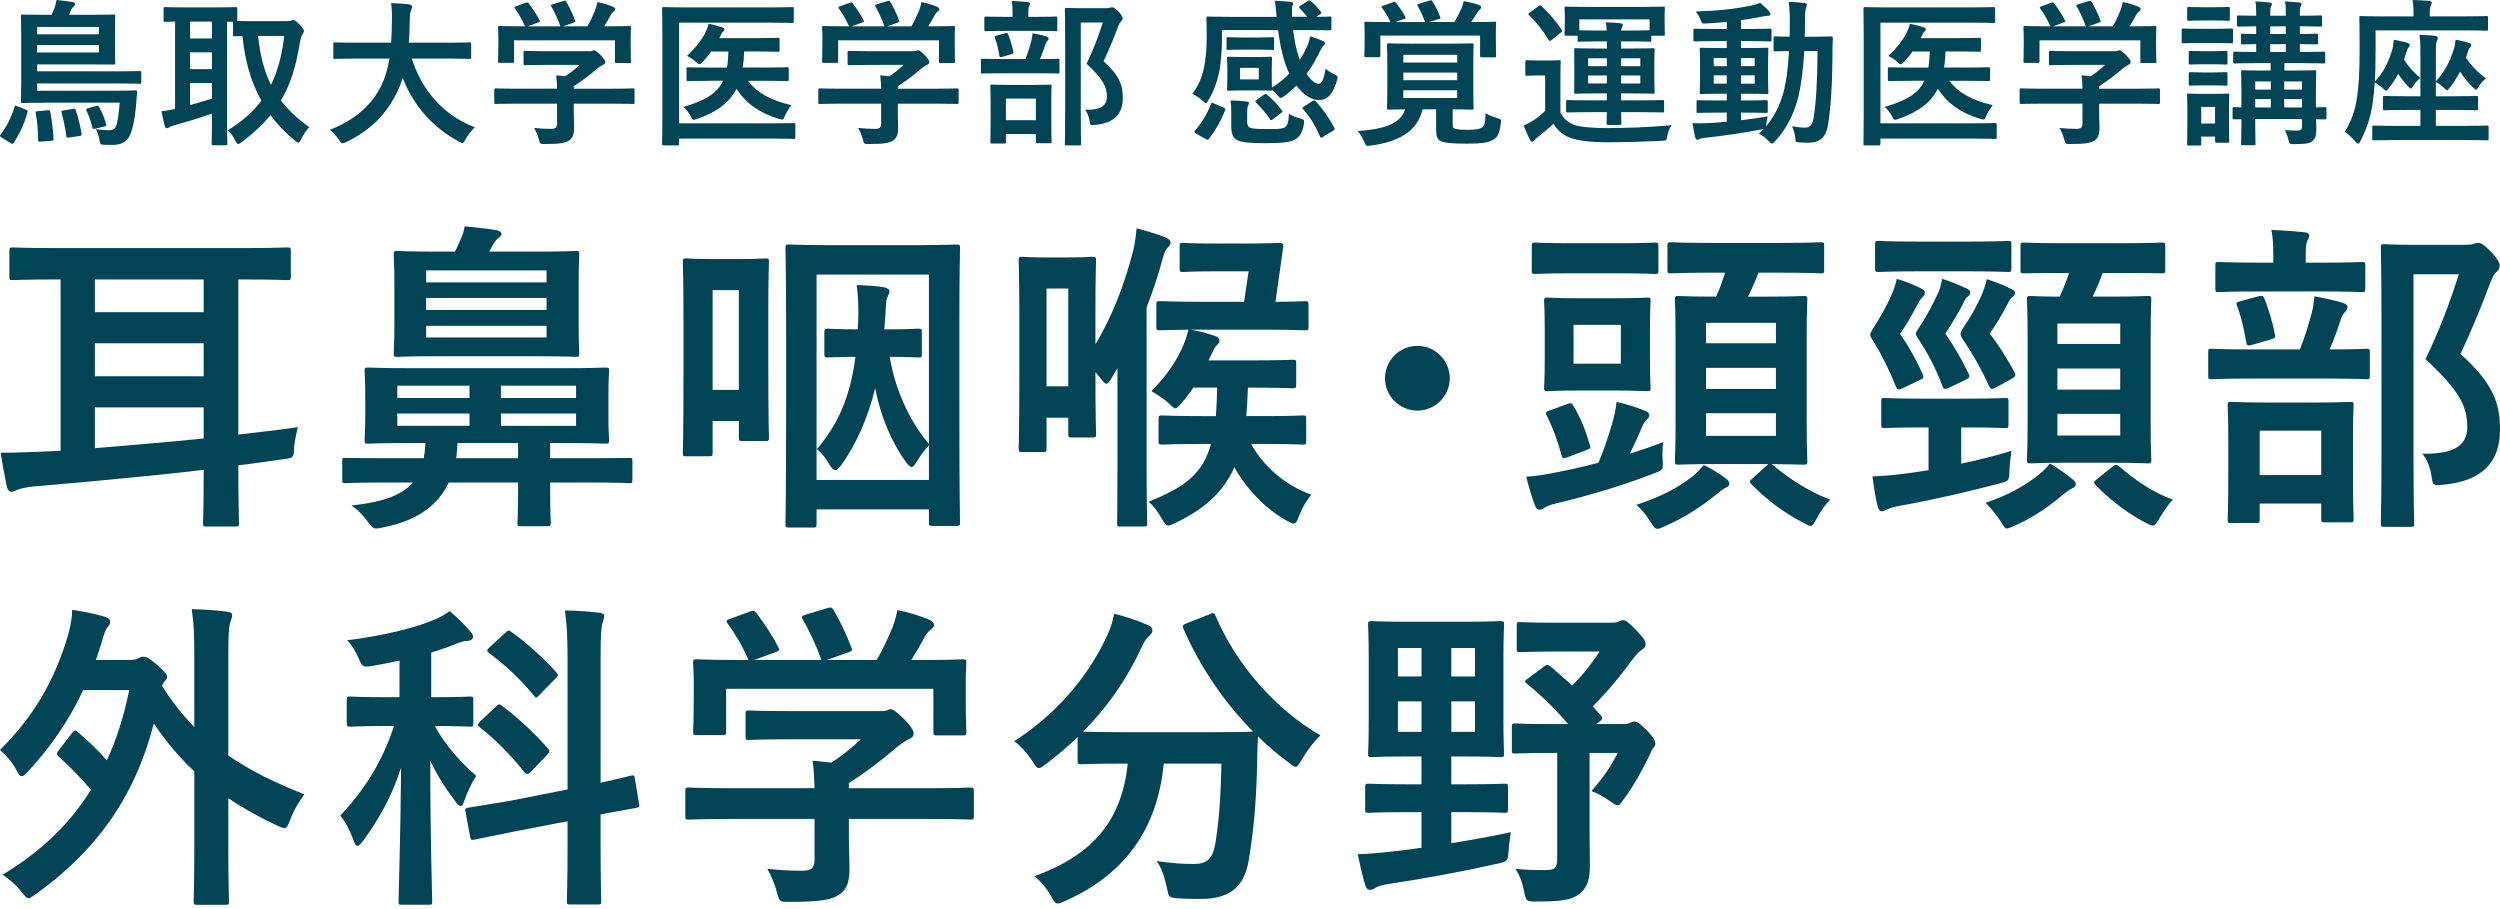
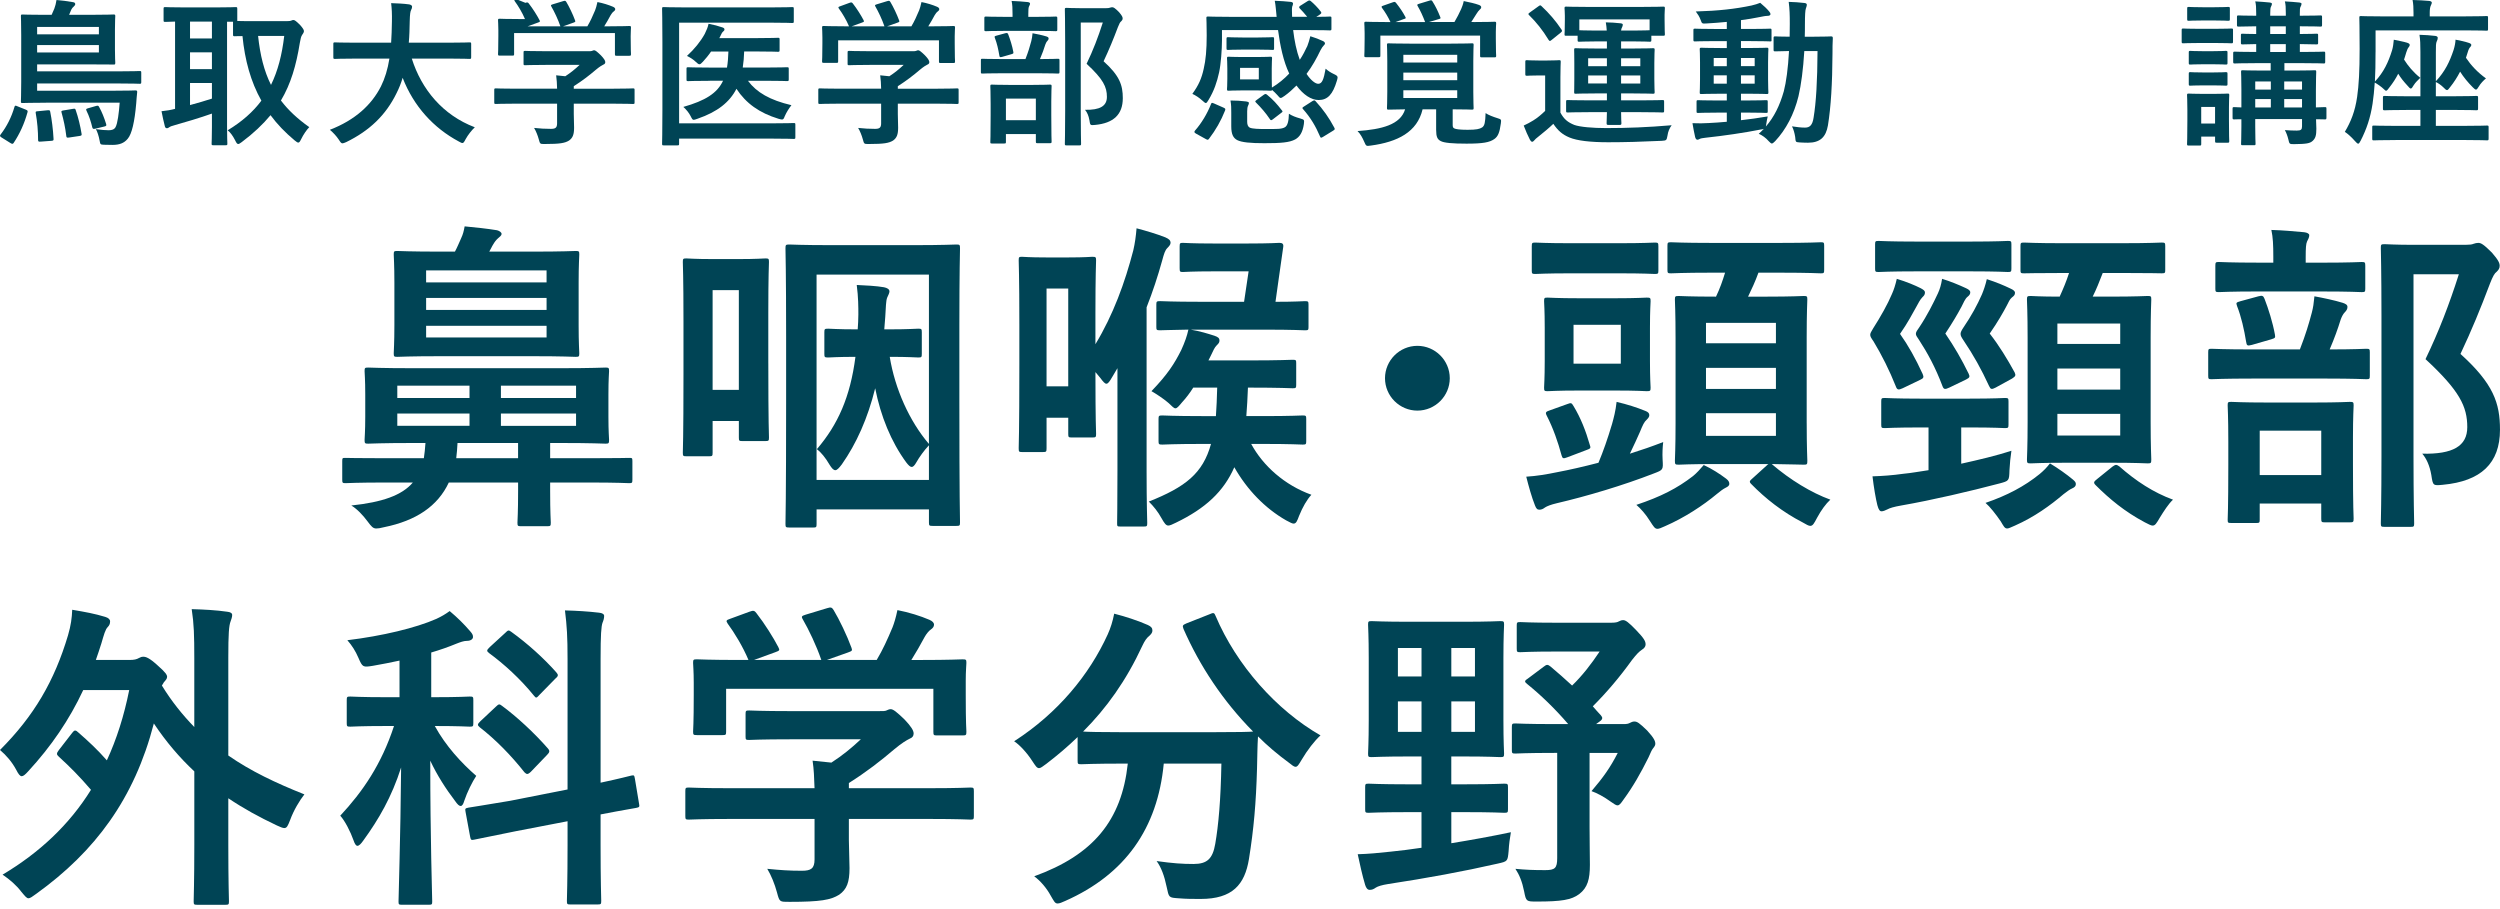
<svg xmlns="http://www.w3.org/2000/svg" enable-background="new 0 0 220 80" height="80" viewBox="0 0 220 80" width="220">
  <g fill="#045">
    <path d="m.121 12.088c-.138-.097-.152-.138-.069-.25.554-.721.956-1.525 1.22-2.426.041-.138.083-.138.236-.069l.762.305c.166.069.18.111.153.222-.278 1.013-.694 1.914-1.22 2.704-.042.055-.07.083-.111.083-.055 0-.111-.028-.194-.083zm3.922-3.049c-1.289 0-1.968.027-2.051.027-.138 0-.152-.013-.152-.152 0-.083.027-.595.027-1.718v-4.09c0-1.109-.027-1.594-.027-1.677 0-.138.014-.152.152-.152.083 0 .568.028 1.885.028h.666l.236-.541c.083-.224.152-.473.194-.764.471.041.928.097 1.47.193.11.014.179.083.179.166s-.055.14-.124.209c-.098.084-.167.167-.222.277l-.194.458h2.024c1.331 0 1.788-.028 1.872-.028.152 0 .166.014.166.152 0 .097-.028.374-.028 1.165v1.774c0 .79.028 1.04.028 1.123 0 .193-.014.193-.166.193-.083 0-.54-.013-1.872-.013h-4.838v.61h7.098c1.358 0 1.83-.028 1.913-.028.139 0 .152.014.152.152v.804c0 .153-.013.166-.152.166-.083 0-.554-.027-1.913-.027h-7.098v.638h6.71c1.372 0 1.844-.028 1.927-.028.138 0 .18.028.166.166-.042.305-.055.68-.083.97-.138 1.622-.388 2.704-.749 3.119-.319.389-.735.541-1.344.541-.25 0-.457 0-.763-.014-.305-.014-.305-.042-.36-.333-.083-.457-.209-.818-.333-1.04.485.069.832.097 1.137.097.264 0 .485-.069.595-.278.18-.333.292-1.234.361-2.148h-6.489zm.14.665c.179-.014.208 0 .236.124.138.693.25 1.567.291 2.357.014.166 0 .193-.193.208l-.929.069c-.194.014-.236 0-.236-.152 0-.762-.069-1.594-.208-2.357-.029-.152.026-.152.193-.166zm-.915-7.334v.652h5.435v-.652zm5.434 1.595h-5.434v.652h5.435v-.652zm-2.288 5.614c.18-.028.208-.028.25.111.222.638.402 1.385.513 2.065.027.138.013.18-.166.208l-.929.139c-.193.027-.236.014-.25-.152-.083-.708-.236-1.401-.416-2.052-.041-.124 0-.152.166-.18zm2.024-.25c.18-.055.222-.041.291.097.236.416.444.942.611 1.484.041.152.014.179-.152.222l-.804.193c-.166.042-.236.014-.264-.124-.111-.457-.264-.97-.513-1.47-.056-.138-.028-.152.152-.207z" />
    <path d="m25.29 1.858c.18 0 .277-.014.333-.042.069-.041.138-.055.208-.055.097 0 .236.097.582.443.208.237.333.416.333.527s-.069.222-.152.333c-.097.124-.152.374-.209.707-.319 1.982-.79 3.604-1.663 5.074.638.846 1.456 1.608 2.495 2.343-.222.222-.513.638-.721 1.068-.097.193-.152.291-.25.291-.069 0-.166-.069-.319-.193-.832-.694-1.539-1.429-2.121-2.219-.666.804-1.497 1.594-2.536 2.371-.152.11-.236.166-.306.166-.11 0-.166-.111-.277-.333-.18-.347-.388-.666-.652-.873 1.261-.763 2.232-1.622 2.966-2.607-.942-1.677-1.456-3.577-1.663-5.684-.43 0-.624.014-.68.014-.138 0-.152-.014-.152-.166v-1.11h-.526v9.246c0 .943.027 1.386.027 1.47 0 .139-.014.152-.152.152h-1.081c-.139 0-.153-.013-.153-.152 0-.097.028-.526.028-1.47v-1.164c-1.012.36-2.398.776-3.299 1.026-.278.069-.388.125-.443.166-.07.055-.139.097-.223.097s-.152-.055-.179-.18c-.097-.374-.209-.873-.292-1.317.485-.055.763-.096 1.192-.208v-7.68c-.554.014-.804.028-.859.028-.138 0-.152-.014-.152-.152v-.985c0-.152.014-.166.152-.166.083 0 .499.028 1.705.028h2.759c1.22 0 1.635-.028 1.718-.028.139 0 .152.014.152.166v1.054c.223.014.639.014 1.415.014zm-6.641 1.524v-1.483h-1.927v1.484h1.927zm0 2.703v-1.482h-1.927v1.483h1.927zm0 1.22h-1.927v1.941c.638-.166 1.317-.374 1.927-.568zm4.062-4.144c.18 1.691.526 3.091 1.137 4.311.61-1.247.97-2.662 1.164-4.311z" />
    <path d="m31.246 5.157c-1.248 0-1.678.028-1.761.028-.138 0-.152-.014-.152-.166v-1.137c0-.139.014-.152.152-.152.083 0 .513.027 1.761.027h3.174c.042-.568.056-1.192.069-1.872.014-.665-.013-1.164-.069-1.608.43.014 1.137.042 1.595.111.138.028.249.097.249.194 0 .11-.027.179-.083.291-.069.124-.11.361-.124.97-.014.68-.028 1.317-.083 1.913h3.577c1.247 0 1.677-.027 1.76-.027.138 0 .152.013.152.152v1.137c0 .152-.014.166-.152.166-.083 0-.513-.028-1.76-.028h-3.313c.859 2.717 2.731 4.976 5.545 6.044-.291.278-.596.666-.804 1.04-.124.236-.18.347-.291.347-.07 0-.166-.056-.319-.139-2.205-1.178-3.965-3.091-4.935-5.6-.139.471-.319.915-.527 1.33-.956 1.969-2.398 3.327-4.436 4.326-.166.069-.263.11-.333.11-.11 0-.166-.083-.319-.319-.222-.333-.485-.61-.79-.873 2.232-.859 3.674-2.204 4.491-3.813.347-.693.596-1.497.749-2.453h-3.023z" />
-     <path d="m45.378 9.122c-1.234 0-1.649.027-1.732.027-.139 0-.152-.013-.152-.152v-1.067c0-.139.013-.153.152-.153.083 0 .498.028 1.732.028h3.646c-.014-.443-.028-.804-.083-1.178l.804.083c.471-.306.846-.611 1.261-.999h-2.994c-1.276 0-1.719.028-1.788.028-.139 0-.152-.014-.152-.139v-.97c0-.138.013-.152.152-.152.069 0 .512.028 1.788.028h3.756c.194 0 .278 0 .333-.028.069-.027.11-.055.18-.055.11 0 .249.111.595.443.278.292.388.472.388.596 0 .111-.055.18-.166.222-.138.069-.332.18-.665.458-.568.485-1.193.97-1.941 1.442v.222h3.466c1.233 0 1.649-.028 1.732-.028.139 0 .152.014.152.153v1.067c0 .139-.013.152-.152.152-.083 0-.499-.027-1.732-.027h-3.466v.901c0 .332.027.845.027 1.206 0 .595-.11.9-.443 1.137-.361.222-.79.305-2.121.305-.429 0-.429.014-.54-.402-.097-.361-.25-.735-.416-1.013.554.056.942.083 1.484.083.388 0 .54-.097.54-.485v-1.733zm.86-8.872c.179-.069.222-.042.305.069.346.443.721 1.04.928 1.442.069.138.069.152-.124.222l-.915.333h2.883c-.208-.61-.54-1.303-.79-1.732-.083-.139-.041-.153.125-.209l.914-.277c.166-.056.209-.028.278.083.236.388.582 1.109.762 1.608.042.124.042.138-.152.208l-.901.319h2.135c.264-.443.457-.873.68-1.401.069-.179.138-.402.208-.734.499.096.984.249 1.372.415.124.056.194.125.194.209s-.056.152-.139.208-.193.194-.263.319c-.194.361-.361.652-.568.984h.36c1.289 0 1.746-.028 1.83-.028.153 0 .166.014.166.153 0 .083-.027.346-.027.748v.638c0 1.248.027 1.47.027 1.553 0 .152-.013.166-.166.166h-1.095c-.138 0-.152-.014-.152-.166v-1.83h-8.873v1.83c0 .138-.014.152-.152.152h-1.096c-.152 0-.166-.014-.166-.152 0-.097.028-.319.028-1.566v-.515c0-.513-.028-.763-.028-.859 0-.139.014-.153.166-.153.083 0 .541.028 1.831.028h.374c-.236-.568-.61-1.178-.887-1.553-.083-.124-.069-.152.097-.208z" />
+     <path d="m45.378 9.122c-1.234 0-1.649.027-1.732.027-.139 0-.152-.013-.152-.152v-1.067c0-.139.013-.153.152-.153.083 0 .498.028 1.732.028h3.646c-.014-.443-.028-.804-.083-1.178l.804.083c.471-.306.846-.611 1.261-.999h-2.994c-1.276 0-1.719.028-1.788.028-.139 0-.152-.014-.152-.139v-.97c0-.138.013-.152.152-.152.069 0 .512.028 1.788.028h3.756c.194 0 .278 0 .333-.028.069-.027.11-.055.18-.055.11 0 .249.111.595.443.278.292.388.472.388.596 0 .111-.055.18-.166.222-.138.069-.332.18-.665.458-.568.485-1.193.97-1.941 1.442v.222h3.466c1.233 0 1.649-.028 1.732-.028.139 0 .152.014.152.153v1.067c0 .139-.013.152-.152.152-.083 0-.499-.027-1.732-.027h-3.466v.901c0 .332.027.845.027 1.206 0 .595-.11.9-.443 1.137-.361.222-.79.305-2.121.305-.429 0-.429.014-.54-.402-.097-.361-.25-.735-.416-1.013.554.056.942.083 1.484.083.388 0 .54-.097.54-.485v-1.733zm.86-8.872c.179-.069.222-.042.305.069.346.443.721 1.04.928 1.442.069.138.069.152-.124.222l-.915.333h2.883c-.208-.61-.54-1.303-.79-1.732-.083-.139-.041-.153.125-.209l.914-.277c.166-.056.209-.028.278.083.236.388.582 1.109.762 1.608.042.124.042.138-.152.208l-.901.319h2.135c.264-.443.457-.873.68-1.401.069-.179.138-.402.208-.734.499.096.984.249 1.372.415.124.056.194.125.194.209s-.056.152-.139.208-.193.194-.263.319c-.194.361-.361.652-.568.984h.36c1.289 0 1.746-.028 1.83-.028.153 0 .166.014.166.153 0 .083-.027.346-.027.748c0 1.248.027 1.47.027 1.553 0 .152-.013.166-.166.166h-1.095c-.138 0-.152-.014-.152-.166v-1.83h-8.873v1.83c0 .138-.014.152-.152.152h-1.096c-.152 0-.166-.014-.166-.152 0-.097.028-.319.028-1.566v-.515c0-.513-.028-.763-.028-.859 0-.139.014-.153.166-.153.083 0 .541.028 1.831.028h.374c-.236-.568-.61-1.178-.887-1.553-.083-.124-.069-.152.097-.208z" />
    <path d="m59.761 10.854h8.179c1.331 0 1.803-.027 1.9-.027.138 0 .152.013.152.152v1.095c0 .138-.014.152-.152.152-.097 0-.568-.027-1.9-.027h-8.179v.443c0 .138-.014.152-.166.152h-1.179c-.138 0-.152-.014-.152-.152 0-.083.028-1.026.028-2.938v-6.003c0-1.9-.028-2.842-.028-2.925 0-.138.014-.152.152-.152.083 0 .554.028 1.844.028h7.625c1.289 0 1.732-.028 1.816-.028.139 0 .153.014.153.152v1.096c0 .138-.014.152-.153.152-.083 0-.526-.028-1.816-.028h-8.123v8.858zm2.703-3.742c-1.344 0-1.816.027-1.899.027-.139 0-.152-.014-.152-.152v-.929c0-.125.013-.139.152-.139.083 0 .554.028 1.899.028h1.511c.07-.416.111-.887.125-1.414h-1.525c-.223.332-.471.624-.721.9-.139.153-.223.223-.306.223s-.165-.069-.346-.236c-.222-.209-.471-.361-.749-.499.652-.596 1.192-1.262 1.567-1.941.166-.333.277-.611.332-.887.499.097.818.18 1.22.319.111.041.18.083.18.18 0 .083-.055.138-.124.193-.069.056-.139.166-.236.388-.028.07-.056.125-.097.18h3.411c1.233 0 1.663-.027 1.746-.027.138 0 .152.013.152.152v.914c0 .152-.014.166-.152.166-.083 0-.513-.027-1.746-.027h-1.22c-.014.498-.056.97-.125 1.414h1.983c1.358 0 1.816-.028 1.899-.028.152 0 .166.014.166.139v.928c0 .138-.014.152-.166.152-.083 0-.54-.027-1.899-.027h-1.525c.762 1.026 1.94 1.705 3.826 2.148-.236.305-.416.596-.582.956-.083.222-.124.305-.25.305-.069 0-.166-.027-.319-.069-1.663-.512-2.841-1.344-3.687-2.634-.596 1.164-1.649 2.024-3.424 2.634-.166.056-.264.097-.333.097-.111 0-.152-.083-.264-.305-.152-.305-.388-.596-.652-.832 1.941-.554 2.98-1.206 3.494-2.301h-1.164z" />
    <path d="m73.894 9.122c-1.234 0-1.649.027-1.732.027-.139 0-.152-.013-.152-.152v-1.067c0-.139.013-.153.152-.153.083 0 .498.028 1.732.028h3.646c-.014-.443-.028-.804-.083-1.178l.804.083c.471-.306.846-.611 1.261-.999h-2.994c-1.276 0-1.719.028-1.788.028-.139 0-.152-.014-.152-.139v-.97c0-.138.013-.152.152-.152.069 0 .512.028 1.788.028h3.756c.194 0 .278 0 .333-.028.069-.027.11-.055.18-.055.11 0 .249.111.595.443.278.292.388.472.388.596 0 .111-.055.18-.166.222-.138.069-.332.18-.665.458-.568.485-1.193.97-1.941 1.442v.222h3.466c1.233 0 1.649-.028 1.732-.028.139 0 .152.014.152.153v1.067c0 .139-.013.152-.152.152-.083 0-.499-.027-1.732-.027h-3.466v.901c0 .332.027.845.027 1.206 0 .595-.11.9-.443 1.137-.361.222-.79.305-2.121.305-.429 0-.429.014-.54-.402-.097-.361-.25-.735-.416-1.013.554.056.942.083 1.484.083.388 0 .54-.097.54-.485v-1.733zm.86-8.872c.179-.069.222-.042.305.069.346.443.721 1.04.928 1.442.069.138.069.152-.124.222l-.915.333h2.883c-.208-.61-.54-1.303-.79-1.732-.083-.139-.041-.153.125-.209l.914-.277c.166-.056.209-.028.278.083.236.388.582 1.109.762 1.608.042.124.042.138-.152.208l-.901.319h2.135c.264-.443.457-.873.68-1.401.069-.179.138-.402.208-.734.499.096.984.249 1.372.415.124.056.194.125.194.209s-.056.152-.139.208-.193.194-.263.319c-.194.361-.361.652-.568.984h.36c1.289 0 1.746-.028 1.83-.028.153 0 .166.014.166.153 0 .083-.027.346-.027.748v.638c0 1.248.027 1.47.027 1.553 0 .152-.013.166-.166.166h-1.096c-.138 0-.152-.014-.152-.166v-1.83h-8.872v1.83c0 .138-.014.152-.152.152h-1.096c-.152 0-.166-.014-.166-.152 0-.097.028-.319.028-1.566v-.515c0-.513-.028-.763-.028-.859 0-.139.014-.153.166-.153.083 0 .541.028 1.831.028h.374c-.236-.568-.61-1.178-.887-1.553-.083-.124-.069-.152.097-.208z" />
    <path d="m88.23 6.446c-1.261 0-1.691.028-1.774.028-.124 0-.138-.014-.138-.153v-.998c0-.138.014-.152.138-.152.083 0 .513.027 1.774.027h2.01c.25-.638.389-1.109.513-1.58.055-.208.083-.402.111-.693.374.069.845.165 1.206.277.124.042.208.083.208.18s-.055.166-.11.222c-.083.083-.139.209-.18.319-.125.402-.264.79-.471 1.275 1.081 0 1.483-.027 1.566-.027.138 0 .152.014.152.152v.998c0 .139-.014.153-.152.153-.083 0-.512-.028-1.76-.028zm.249-3.729c-1.22 0-1.622.028-1.705.028-.138 0-.152-.014-.152-.152v-.97c0-.152.014-.166.152-.166.083 0 .485.027 1.705.027h.625v-.25c0-.499-.014-.832-.083-1.151.498.014.928.055 1.4.097.138.013.222.069.222.124 0 .097-.041.166-.096.278-.042.096-.056.263-.056.665v.236h.708c1.206 0 1.608-.027 1.691-.027.138 0 .152.014.152.166v.97c0 .138-.014.152-.152.152-.083 0-.485-.028-1.691-.028h-2.72zm-1.178 9.912c-.138 0-.152-.014-.152-.138 0-.097.027-.444.027-2.343v-.999c0-1.081-.027-1.456-.027-1.552 0-.139.014-.152.152-.152.097 0 .457.027 1.539.027h1.996c1.082 0 1.456-.027 1.539-.027.152 0 .166.013.166.152 0 .083-.028.471-.028 1.358v1.151c0 1.899.028 2.246.028 2.329 0 .152-.014.166-.166.166h-1.068c-.138 0-.152-.014-.152-.166v-.638h-2.634v.693c0 .124-.014.138-.152.138h-1.068zm.887-7.624c-.209.055-.222.027-.25-.139-.083-.512-.208-1.067-.388-1.525-.056-.152-.028-.152.152-.208l.762-.208c.166-.042.209-.028.264.11.166.43.347.999.444 1.525.027.152 0 .152-.166.209zm.333 5.573h2.634v-1.9h-2.634zm8.803-9.857c.166 0 .291-.014.346-.042.083-.027.139-.041.209-.041.11 0 .222.055.582.416.291.333.332.457.332.568 0 .11-.055.179-.124.25-.097.069-.166.193-.291.512-.402 1.068-.791 2.01-1.262 3.009 1.415 1.275 1.691 2.107 1.691 3.244 0 1.442-.818 2.204-2.44 2.357-.429.041-.429.041-.498-.416-.07-.402-.209-.708-.389-.915 1.303.028 1.928-.319 1.928-1.137 0-.873-.319-1.553-1.788-2.911.568-1.178 1.012-2.329 1.428-3.632h-1.941v7.763c0 1.858.028 2.828.028 2.897 0 .138-.014.152-.152.152h-1.11c-.152 0-.166-.014-.166-.152 0-.083.028-.999.028-2.883v-5.99c0-1.899-.028-2.828-.028-2.925 0-.138.014-.152.166-.152.083 0 .458.028 1.234.028z" />
    <path d="m115.073.097c.138-.083.193-.07.291.013.222.18.61.568.859.901.097.125.056.166-.069.264l-.319.208c.804 0 1.109-.027 1.179-.027.138 0 .152.014.152.138v.929c0 .138-.014.152-.152.152-.083 0-.541-.028-1.858-.028h-1.359c.111.942.292 1.83.582 2.621.278-.416.485-.832.666-1.22.083-.223.194-.541.264-.86.416.125.804.278 1.123.43.11.055.166.138.166.194 0 .083-.056.138-.125.208-.083.083-.138.166-.277.416-.333.693-.721 1.4-1.22 2.065.374.568.776.873 1.026.873.347 0 .485-.388.652-1.33.208.193.485.36.693.457.264.125.361.18.361.319 0 .069-.028.166-.069.305-.347 1.165-.804 1.678-1.594 1.678-.666 0-1.359-.471-1.955-1.276-.319.32-.666.639-1.054.915-.166.111-.264.18-.333.18-.083 0-.152-.083-.305-.264-.166-.18-.292-.305-.458-.443-.013.069-.055.069-.152.069-.096 0-.36-.028-1.178-.028h-1.303c-.818 0-1.081.028-1.178.028-.139 0-.152-.014-.152-.152 0-.097.027-.306.027-.887v-.915c0-.582-.027-.79-.027-.887 0-.138.013-.152.152-.152.097 0 .36.028 1.178.028h1.303c.818 0 1.082-.028 1.178-.028.139 0 .152.014.152.152 0 .083-.027.305-.027.887v.915c0 .416.014.638.014.762.595-.36 1.095-.776 1.525-1.233-.513-1.068-.804-2.468-.984-3.827h-4.935v.928c0 .763-.097 2.08-.25 2.787-.193.873-.443 1.622-.928 2.426-.111.193-.166.277-.25.277-.055 0-.138-.069-.292-.208-.305-.278-.61-.471-.887-.596.555-.762.818-1.372.999-2.204.18-.763.264-1.664.264-2.953 0-.97-.028-1.428-.028-1.511 0-.124.014-.138.166-.138.083 0 .54.027 1.872.027h4.144c-.055-.498-.082-1.012-.165-1.414.485.014.997.055 1.4.097.138.014.209.069.209.152 0 .097-.042.18-.07.25-.041.152-.027.429-.013.914h1.33c-.208-.263-.485-.568-.638-.721-.055-.041-.069-.083-.069-.124 0-.042.028-.097.111-.138zm-9.83 11.658c-.165-.097-.165-.152-.082-.264.567-.638 1.081-1.497 1.4-2.315.055-.152.083-.152.278-.069l.818.36c.179.083.193.111.152.25-.361.915-.832 1.733-1.415 2.495-.083.111-.124.111-.277.028zm5.49-8.456c.832 0 1.165-.028 1.248-.028.124 0 .138.014.138.166v.804c0 .139-.014.152-.138.152-.083 0-.416-.027-1.248-.027h-1.414c-.818 0-1.151.027-1.234.027-.138 0-.152-.013-.152-.152v-.803c0-.152.014-.166.152-.166.083 0 .416.028 1.234.028h1.414zm-.983 7.375c0 .278.055.458.222.555.222.11.818.124 1.401.124 1.012 0 1.4.014 1.691-.152.236-.125.346-.527.36-1.192.278.179.596.305.999.416.36.11.36.11.319.485-.111.762-.375 1.136-.763 1.358-.512.277-1.275.333-2.717.333-1.22 0-1.996-.07-2.398-.278-.319-.18-.513-.471-.513-1.206v-1.22c0-.388 0-.652-.069-1.054.457 0 .97.028 1.372.083.166.028.25.069.25.125 0 .083-.014.124-.069.236-.056.124-.083.263-.083.498v.889zm1.025-4.699h-1.65v1.012h1.65zm.43 2.37c.138-.096.179-.096.291-.013.526.429.887.831 1.303 1.372.083.096.097.124-.042.222l-.721.554c-.083.069-.138.097-.179.097-.042 0-.07-.028-.111-.097-.361-.54-.763-.999-1.206-1.442-.111-.111-.111-.125.055-.25zm4.283.554c.083-.041.125-.069.166-.069.042 0 .07.028.125.083.652.708 1.178 1.456 1.636 2.316.069.138.069.166-.111.277l-.859.527c-.18.11-.223.124-.278-.014-.388-.915-.845-1.677-1.484-2.398-.11-.111-.096-.153.07-.25z" />
    <path d="m127.835 10.965c0 .193.026.277.138.333.124.069.471.124 1.177.124.778 0 1.055-.069 1.277-.208.221-.152.277-.43.305-1.262.235.166.678.333 1.039.444.347.111.347.111.305.457-.11.832-.263 1.165-.581 1.386-.417.291-.984.402-2.44.402-1.261 0-1.969-.069-2.26-.222-.305-.152-.415-.375-.415-.999v-1.799h-1.193c-.471 1.996-2.189 2.869-4.547 3.188-.415.055-.415.069-.595-.347-.138-.319-.333-.693-.583-.928 2.135-.152 3.771-.554 4.188-1.913-.984.013-1.359.027-1.444.027-.138 0-.152-.014-.152-.152 0-.097.028-.499.028-1.414v-2.704c0-.942-.028-1.317-.028-1.414 0-.139.014-.152.152-.152.098 0 .541.027 1.845.027h3.633c1.301 0 1.746-.027 1.843-.027.138 0 .152.013.152.152 0 .083-.028.471-.028 1.414v2.704c0 .914.028 1.33.028 1.414 0 .138-.014.152-.152.152-.096 0-.527-.027-1.69-.027v1.344zm1.843-9.024c1.275 0 1.732-.028 1.831-.028.138 0 .152.014.152.152 0 .083-.028.347-.028.735v.611c0 1.178.028 1.4.028 1.483 0 .138-.014.152-.152.152h-1.109c-.138 0-.152-.014-.152-.152v-1.76h-8.776v1.732c0 .153-.014.166-.152.166h-1.109c-.138 0-.152-.013-.152-.166 0-.082.028-.305.028-1.469v-.486c0-.499-.028-.749-.028-.846 0-.138.014-.152.152-.152.096 0 .553.028 1.831.028h.319c-.223-.471-.459-.86-.736-1.234-.082-.124-.068-.152.096-.208l.832-.292c.18-.069.223-.041.305.056.347.443.583.79.804 1.206.07.138.07.152-.124.208l-.734.264h2.607c-.223-.582-.403-.97-.652-1.401-.084-.138-.042-.152.124-.208l.914-.278c.166-.055.209-.028.277.097.237.374.459.818.666 1.344.056.125.042.139-.152.194l-.844.25h2.246c.235-.402.415-.749.595-1.151.07-.166.166-.402.223-.693.471.096.997.208 1.357.346.124.056.18.111.18.194 0 .097-.056.152-.124.208-.098.083-.194.223-.291.375l-.459.721h.207zm-6.183 3.563h4.742v-.68h-4.742zm4.741 1.552v-.665h-4.742v.665zm0 .887h-4.742v.68h4.742z" />
    <path d="m137.317 9.912c.305.568.638.845 1.221 1.082.499.179 1.608.277 2.813.277 1.803 0 3.689-.069 5.754-.25-.194.264-.319.568-.361.887-.084.444-.084.458-.527.485-1.732.083-3.258.125-4.7.125-1.58 0-2.731-.139-3.397-.416-.638-.264-1.025-.611-1.428-1.206-.401.388-.846.748-1.343 1.15-.152.111-.265.223-.319.292-.07.083-.14.138-.194.138-.098 0-.152-.097-.209-.193-.194-.375-.347-.735-.541-1.234.347-.166.541-.264.832-.444.389-.236.722-.526 1.055-.845v-3.12h-.598c-.72 0-.914.028-.982.028-.154 0-.166-.014-.166-.166v-1.054c0-.138.012-.152.166-.152.068 0 .263.028.982.028h.804c.722 0 .944-.028 1.013-.028.138 0 .152.014.152.152 0 .083-.028.485-.028 1.358v3.106zm-1.955-9.344c.084-.069.14-.097.18-.097.042 0 .07.028.126.083.638.596 1.233 1.275 1.746 2.052.068.11.068.152-.084.277l-.776.624c-.082.069-.124.097-.166.097s-.068-.041-.124-.11c-.499-.832-1.095-1.567-1.706-2.163-.096-.096-.082-.124.07-.236zm4.508 9.302c-1.345 0-1.817.028-1.901.028-.138 0-.152-.014-.152-.152v-.79c0-.138.014-.152.152-.152.084 0 .555.027 1.901.027h1.538v-.61h-.942c-1.261 0-1.706.028-1.803.028-.124 0-.138-.014-.138-.153 0-.083.014-.402.014-1.15v-1.401c0-.762-.014-1.068-.014-1.151 0-.138.014-.152.138-.152.096 0 .541.028 1.803.028h.942v-.624h-1.095c-.832 0-1.247.027-1.331.027-.138 0-.152-.014-.152-.152v-.374h-.999c-.138 0-.152-.014-.152-.138 0-.083.028-.25.028-1.276v-.347c0-.361-.028-.554-.028-.638 0-.153.014-.166.152-.166.098 0 .583.027 1.927.027h4.672c1.359 0 1.845-.027 1.927-.027.138 0 .152.013.152.166 0 .083-.026.277-.026.554v.429c0 1.027.026 1.193.026 1.276 0 .124-.014.138-.152.138h-1.039v.374c0 .138-.014.152-.152.152-.084 0-.499-.027-1.331-.027h-1.179v.626h1.013c1.261 0 1.704-.028 1.788-.028.138 0 .152.014.152.152 0 .069-.028.389-.028 1.151v1.401c0 .748.028 1.067.028 1.15 0 .139-.014.153-.152.153-.084 0-.527-.028-1.788-.028h-1.013v.61h1.72c1.357 0 1.829-.027 1.913-.027.138 0 .152.014.152.152v.79c0 .138-.014.152-.152.152-.084 0-.555-.028-1.913-.028h-1.72c0 .611.028.887.028.97 0 .125-.028.153-.152.153h-.999c-.124 0-.152-.028-.152-.153 0-.083.014-.36.028-.97zm-.889-8.165v.956c.084 0 .499.027 1.331.027h1.081c-.014-.249-.042-.498-.082-.721.511.014.79.028 1.289.083.124.014.207.042.207.125 0 .069-.026.138-.068.236-.042.069-.07.138-.084.277h1.179c.832 0 1.247-.027 1.331-.027v-.956zm2.426 4.118v-.694h-1.65v.694zm0 1.524v-.707h-1.65v.708h1.65zm1.248-2.218v.694h1.692v-.694zm1.692 1.511h-1.692v.708h1.692z" />
    <path d="m153.205 10.578c.748-.083 1.54-.194 2.356-.333-.054.222-.096.429-.124.638l-.04.25c.72-.832 1.219-1.831 1.58-3.106.207-.79.373-2.01.457-3.535-.818.014-1.123.028-1.193.028-.152 0-.166-.014-.166-.152v-1.014c0-.138.014-.152.166-.152.07 0 .389.028 1.249.028 0-.361.012-.721.012-1.109 0-.86-.012-1.289-.096-1.955.499.014.9.041 1.385.097.14.014.209.07.209.153 0 .11-.042.208-.082.333-.056.138-.084.567-.084 1.414 0 .374 0 .721-.014 1.068h.79c1.069 0 1.43-.028 1.512-.028.138 0 .166.028.166.166-.028.471-.028.873-.028 1.317-.014 2.662-.138 4.713-.401 6.349-.18 1.04-.694 1.525-1.76 1.525-.293 0-.527-.014-.764-.028-.319-.027-.319-.027-.359-.485-.056-.346-.14-.651-.279-.928.457.069.79.111 1.151.111.417 0 .652-.223.748-.874.223-1.344.333-3.216.347-5.864h-1.163c-.098 1.622-.279 2.98-.513 3.979-.389 1.58-1.095 2.925-2.053 3.951-.138.138-.221.208-.291.208-.068 0-.138-.069-.263-.193-.277-.319-.583-.527-.888-.666.152-.138.305-.278.445-.43-.07.028-.152.042-.265.056-1.47.291-3.27.554-4.838.721-.207.027-.443.055-.513.096-.082.042-.152.083-.235.083-.084 0-.152-.083-.194-.236-.082-.36-.166-.804-.235-1.22.553.028.942.014 1.456-.013.485-.028 1.011-.056 1.566-.111v-.805h-.818c-1.207 0-1.608.028-1.692.028-.138 0-.152-.014-.152-.139v-.832c0-.139.014-.152.152-.152.084 0 .485.027 1.692.027h.818v-.595h-.555c-1.177 0-1.58.027-1.662.027-.152 0-.166-.014-.166-.152 0-.097.026-.416.026-1.151v-1.483c0-.749-.026-1.068-.026-1.137 0-.138.014-.152.166-.152.082 0 .485.027 1.662.027h.555v-.61h-1.027c-1.247 0-1.676.028-1.76.028-.138 0-.152-.014-.152-.152v-.818c0-.139.014-.152.152-.152.084 0 .513.027 1.76.027h1.027v-.624c-.596.055-1.193.111-1.788.138-.389.028-.403.014-.513-.305-.11-.305-.263-.526-.429-.749 1.969-.055 3.465-.222 4.906-.526.305-.069.555-.152.764-.236.319.263.596.526.79.762.082.097.11.152.11.25 0 .083-.11.138-.291.138-.166 0-.403.056-.624.097-.555.111-1.109.209-1.678.278v.776h.804c1.233 0 1.664-.027 1.746-.027.126 0 .138.013.138.152v.818c0 .138.014.152-.11.152-.082 0-.541-.028-1.774-.028h-.804v.61h.596c1.165 0 1.568-.027 1.664-.027.138 0 .152.014.152.152 0 .069-.028.388-.028 1.137v1.483c0 .735.028 1.068.028 1.151 0 .138-.014.152-.152.152-.096 0-.499-.027-1.664-.027h-.596v.595h.513c1.193 0 1.608-.027 1.69-.027.14 0 .152.013.152.152v.831c0 .125-.012.139-.152.139-.082 0-.497-.028-1.69-.028h-.513v.668zm-1.247-4.755v-.721h-1.151v.721zm0 1.538v-.734h-1.151v.735h1.151zm1.247-2.259v.721h1.207v-.721zm1.207 1.525h-1.207v.735h1.207z" />
-     <path d="m165.478 10.854h8.179c1.331 0 1.803-.027 1.901-.027.138 0 .152.013.152.152v1.095c0 .138-.014.152-.152.152-.098 0-.569-.027-1.901-.027h-8.179v.443c0 .138-.014.152-.166.152h-1.179c-.138 0-.152-.014-.152-.152 0-.083.028-1.026.028-2.938v-6.003c0-1.9-.028-2.842-.028-2.925 0-.138.014-.152.152-.152.084 0 .555.028 1.845.028h7.625c1.289 0 1.732-.028 1.815-.028.14 0 .154.014.154.152v1.096c0 .138-.014.152-.154.152-.082 0-.525-.028-1.815-.028h-8.124v8.858zm2.703-3.742c-1.343 0-1.815.027-1.899.027-.138 0-.152-.014-.152-.152v-.929c0-.125.014-.139.152-.139.084 0 .555.028 1.899.028h1.512c.07-.416.11-.887.124-1.414h-1.524c-.223.332-.471.624-.722.9-.138.153-.223.223-.305.223-.084 0-.166-.069-.347-.236-.221-.209-.471-.361-.748-.499.652-.596 1.191-1.262 1.566-1.941.166-.333.277-.611.333-.887.499.097.818.18 1.219.319.112.041.18.083.18.18 0 .083-.054.138-.124.193-.068.056-.138.166-.235.388-.028.07-.056.125-.098.18h3.411c1.233 0 1.664-.027 1.746-.027.138 0 .152.013.152.152v.914c0 .152-.014.166-.152.166-.082 0-.513-.027-1.746-.027h-1.219c-.014.498-.056.97-.126 1.414h1.983c1.359 0 1.817-.028 1.899-.028.152 0 .166.014.166.139v.928c0 .138-.014.152-.166.152-.082 0-.539-.027-1.899-.027h-1.524c.762 1.026 1.939 1.705 3.826 2.148-.237.305-.417.596-.583.956-.082.222-.124.305-.249.305-.07 0-.166-.027-.319-.069-1.664-.512-2.841-1.344-3.687-2.634-.598 1.164-1.65 2.024-3.425 2.634-.166.056-.263.097-.333.097-.11 0-.152-.083-.263-.305-.152-.305-.389-.596-.652-.832 1.941-.554 2.979-1.206 3.493-2.301h-1.164z" />
-     <path d="m179.613 9.122c-1.235 0-1.65.027-1.732.027-.14 0-.152-.013-.152-.152v-1.067c0-.139.012-.153.152-.153.082 0 .497.028 1.732.028h3.645c-.014-.443-.028-.804-.082-1.178l.804.083c.471-.306.846-.611 1.261-.999h-2.994c-1.277 0-1.72.028-1.788.028-.14 0-.152-.014-.152-.139v-.97c0-.138.012-.152.152-.152.068 0 .511.028 1.788.028h3.755c.194 0 .279 0 .333-.028.07-.027.11-.055.18-.055.11 0 .249.111.595.443.279.292.389.472.389.596 0 .111-.056.18-.166.222-.138.069-.333.18-.666.458-.567.485-1.193.97-1.941 1.442v.222h3.467c1.233 0 1.648-.028 1.732-.028.138 0 .152.014.152.153v1.067c0 .139-.014.152-.152.152-.084 0-.499-.027-1.732-.027h-3.467v.901c0 .332.028.845.028 1.206 0 .595-.11.9-.443 1.137-.361.222-.79.305-2.121.305-.429 0-.429.014-.541-.402-.096-.361-.249-.735-.415-1.013.553.056.942.083 1.484.083.387 0 .539-.097.539-.485v-1.733zm.86-8.872c.178-.069.221-.042.305.069.345.443.72 1.04.928 1.442.068.138.068.152-.124.222l-.916.333h2.883c-.207-.61-.539-1.303-.79-1.732-.082-.139-.04-.153.126-.209l.914-.277c.166-.056.209-.028.277.083.237.388.583 1.109.762 1.608.042.124.042.138-.152.208l-.9.319h2.135c.263-.443.457-.873.68-1.401.068-.179.138-.402.207-.734.499.096.984.249 1.373.415.124.056.194.125.194.209s-.056.152-.14.208c-.082.056-.192.194-.263.319-.194.361-.361.652-.567.984h.359c1.289 0 1.746-.028 1.831-.028.152 0 .166.014.166.153 0 .083-.028.346-.028.748v.638c0 1.248.028 1.47.028 1.553 0 .152-.014.166-.166.166h-1.095c-.138 0-.152-.014-.152-.166v-1.83h-8.872v1.83c0 .138-.014.152-.152.152h-1.097c-.152 0-.166-.014-.166-.152 0-.097.028-.319.028-1.566v-.515c0-.513-.028-.763-.028-.859 0-.139.014-.153.166-.153.084 0 .541.028 1.831.028h.375c-.237-.568-.61-1.178-.888-1.553-.082-.124-.068-.152.098-.208z" />
    <path d="m194.884 2.536c1.055 0 1.402-.027 1.47-.027.138 0 .152.014.152.152v.984c0 .152-.014.166-.152.166-.068 0-.415-.028-1.47-.028h-1.275c-1.053 0-1.4.028-1.47.028-.138 0-.152-.014-.152-.166v-.983c0-.138.014-.152.152-.152.07 0 .417.027 1.47.027h1.275zm1.263 7.875c0 1.608.026 1.913.026 1.996 0 .138-.012.152-.152.152h-.942c-.138 0-.152-.014-.152-.152v-.388h-1.219v.638c0 .138-.014.152-.152.152h-.93c-.152 0-.166-.014-.166-.152 0-.083.028-.402.028-2.079v-.888c0-.873-.028-1.206-.028-1.303 0-.138.014-.152.166-.152.084 0 .375.027 1.263.027h.858c.888 0 1.179-.027 1.275-.027.14 0 .152.014.152.152 0 .083-.026.416-.026 1.068v.956zm-1.332-9.773c.886 0 1.165-.028 1.247-.028.152 0 .166.014.166.152v.915c0 .138-.014.152-.166.152-.082 0-.361-.028-1.247-.028h-.928c-.902 0-1.179.028-1.263.028-.138 0-.152-.014-.152-.152v-.915c0-.138.014-.152.152-.152.084 0 .361.028 1.263.028zm-.124 3.867c.83 0 1.081-.028 1.163-.028.152 0 .166.014.166.152v.901c0 .139-.014.152-.166.152-.082 0-.333-.027-1.163-.027h-.75c-.844 0-1.095.027-1.177.027-.14 0-.152-.013-.152-.152v-.9c0-.138.012-.152.152-.152.082 0 .333.028 1.177.028h.75zm0 1.872c.83 0 1.081-.028 1.163-.028.152 0 .166.014.166.152v.887c0 .138-.014.152-.166.152-.082 0-.333-.027-1.163-.027h-.75c-.844 0-1.095.027-1.177.027-.14 0-.152-.014-.152-.152v-.887c0-.138.012-.152.152-.152.082 0 .333.028 1.177.028zm-.984 3.036v1.456h1.219v-1.456zm11.019.929c0 .152-.014.166-.152.166-.04 0-.277-.014-.762-.014.014.305.028.595.028.831 0 .582-.07.832-.319 1.068-.251.236-.583.278-1.636.292-.415 0-.415 0-.513-.43-.068-.292-.194-.611-.305-.804.389.028.722.041 1.055.041.373 0 .457-.096.457-.374v-.638h-4.118v.624c0 .984.028 1.456.028 1.539 0 .125-.014.138-.152.138h-.97c-.138 0-.152-.013-.152-.138 0-.097.028-.513.028-1.497v-.652c-.403 0-.583.014-.624.014-.138 0-.152-.014-.152-.166v-.763c0-.138.014-.152.152-.152.04 0 .221.014.624.028v-1.608c0-.97-.028-1.415-.028-1.512 0-.138.014-.152.152-.152.084 0 .499.028 1.718.028h.736v-.652h-1.275c-1.331 0-1.788.028-1.873.028-.138 0-.152-.014-.152-.166v-.721c0-.139.014-.153.152-.153.084 0 .541.028 1.873.028v-.693c-.818.014-1.123.027-1.193.027-.138 0-.152-.013-.152-.152v-.652c0-.124.014-.138.152-.138.07 0 .375.028 1.193.028v-.68c-1.069.014-1.47.028-1.54.028-.138 0-.152-.014-.152-.166v-.666c0-.138.014-.152.152-.152.07 0 .471.028 1.54.028v-.223c0-.485-.014-.776-.084-1.04.457.028.888.056 1.261.097.14.014.209.069.209.111 0 .083-.028.138-.068.222-.07.124-.084.264-.084.652v.18h1.373v-.222c0-.485-.014-.776-.084-1.04.457.028.888.056 1.261.097.138.014.209.069.209.111 0 .083-.042.166-.082.25-.07.124-.07.236-.07.624v.18c1.261 0 1.704-.028 1.803-.028.138 0 .152.014.152.152v.666c0 .152-.014.166-.152.166-.098 0-.541-.028-1.803-.028v.68c.984 0 1.371-.028 1.456-.028.138 0 .152.014.152.138v.652c0 .139-.014.152-.152.152-.084 0-.471-.013-1.456-.027v.693h.209c1.343 0 1.801-.028 1.885-.028.124 0 .138.014.138.153v.721c0 .152-.014.166-.138.166-.084 0-.541-.028-1.885-.028h-1.568v.652h.916c1.219 0 1.648-.028 1.732-.028.138 0 .152.014.152.152 0 .083-.028.625-.028 1.636v1.484c.499-.014.736-.028.776-.028.138 0 .152.014.152.152v.764zm-4.892-2.454v-.721h-1.373v.721zm0 1.567v-.735h-1.373v.735zm1.317-6.46v-.68h-1.373v.68zm0 1.579v-.692h-1.373v.693h1.373zm-.14 2.593v.721h1.568v-.721zm1.568 2.288v-.735h-1.568v.735z" />
    <path d="m209.047 4.589c0 1.012-.014 1.858-.056 2.593.776-.832 1.179-1.691 1.512-2.759.082-.264.124-.624.152-.928.373.082.846.165 1.165.263.166.056.235.111.235.194s-.042.138-.082.193c-.084.097-.14.209-.223.472-.07.222-.124.429-.194.624.361.568.804 1.109 1.428 1.608-.18.18-.429.402-.581.652-.11.193-.18.291-.251.291-.068 0-.152-.083-.277-.236-.361-.388-.624-.721-.832-1.068-.207.416-.471.818-.776 1.206-.152.209-.221.292-.291.292-.056 0-.11-.055-.18-.125-.223-.222-.61-.485-.818-.595-.042.693-.11 1.289-.194 1.872-.192 1.233-.511 2.189-1.039 3.23-.098.179-.152.277-.223.277-.068 0-.152-.083-.277-.222-.291-.333-.652-.666-.9-.818.539-.901.9-1.817 1.081-3.064.152-1.054.221-2.274.221-4.229 0-1.844-.026-2.675-.026-2.758 0-.125.014-.139.152-.139.082 0 .539.028 1.857.028h2.759v-.32c0-.416-.014-.776-.082-1.123.539.014 1.011.041 1.468.083.14.014.223.083.223.138 0 .097-.042.166-.082.264-.056.11-.098.305-.098.61v.347h3.148c1.317 0 1.76-.028 1.843-.028.124 0 .138.014.138.139v.997c0 .138-.014.152-.138.152-.082 0-.525-.027-1.843-.027h-7.916v1.914zm1.76 7.735c-1.359 0-1.817.028-1.899.028-.14 0-.152-.014-.152-.166v-.984c0-.138.012-.152.152-.152.082 0 .539.027 1.899.027h2.189v-1.4h-1.247c-1.331 0-1.803.028-1.885.028-.152 0-.166-.014-.166-.166v-.944c0-.138.014-.152.166-.152.082 0 .553.028 1.885.028h1.247v-3.897c0-.679-.014-1.068-.082-1.511.513.014.914.041 1.385.097.138.013.223.083.223.166 0 .096-.028.208-.084.305-.082.166-.082.402-.082.97v2.55c.804-.859 1.219-1.719 1.566-2.772.098-.32.152-.611.166-.887.361.069.832.165 1.151.277.152.042.235.111.235.18 0 .083-.04.138-.096.193-.082.097-.138.18-.223.472l-.152.471c.445.665 1.013 1.275 1.762 1.816-.209.166-.473.444-.626.707-.11.18-.18.278-.249.278-.07 0-.152-.069-.291-.208-.417-.416-.804-.887-1.109-1.372-.251.485-.541.942-.888 1.372-.124.166-.194.25-.263.25-.084 0-.166-.083-.319-.237-.194-.193-.471-.388-.666-.471v1.25h1.676c1.331 0 1.788-.028 1.873-.028.152 0 .166.014.166.152v.943c0 .152-.014.166-.166.166-.084 0-.541-.028-1.873-.028h-1.676v1.4h2.592c1.343 0 1.817-.027 1.899-.027.138 0 .152.014.152.152v.984c0 .152-.014.166-.152.166-.082 0-.555-.028-1.899-.028h-6.139z" />
-     <path d="m4.788 24.593c-2.594 0-3.477.057-3.648.057-.286 0-.313-.028-.313-.313v-2.251c0-.286.028-.313.313-.313.17 0 1.054.057 3.648.057h16.813c2.593 0 3.476-.057 3.648-.057.313 0 .341.028.341.313v2.251c0 .286-.028.313-.341.313-.171 0-1.055-.057-3.648-.057h-.628v13.65c1.739-.2 3.505-.399 5.243-.656-.142.541-.256 1.083-.341 1.795-.029.912-.029.912-.94 1.026-1.311.2-2.622.371-3.962.542 0 3.249.058 4.901.058 5.072 0 .285-.029.313-.342.313h-2.507c-.286 0-.313-.029-.313-.313 0-.171.057-1.71.057-4.673-1.767.199-3.534.399-5.3.569-3.449.342-6.497.628-9.632.884-.541.058-1.168.171-1.425.286-.199.086-.427.199-.598.199-.142 0-.313-.199-.371-.456-.17-.855-.399-1.995-.541-2.992.541 0 1.311 0 1.796-.029 1.139-.029 2.223-.086 3.476-.142v-15.075zm13.136 2.879v-2.878h-9.574v2.878zm0 5.641v-2.906h-9.574v2.906zm0 2.736h-9.574v3.591c2.992-.257 6.269-.513 9.575-.856v-2.735z" />
    <path d="m33.936 42.461c-2.507 0-3.363.057-3.533.057-.257 0-.286-.029-.286-.313v-1.625c0-.285.029-.285.286-.285.17 0 1.026.029 3.533.029h3.363c.057-.399.113-.856.142-1.34h-1.14c-2.735 0-3.704.058-3.904.058-.285 0-.313-.029-.313-.342 0-.171.058-.712.058-2.023v-1.967c0-1.339-.058-1.852-.058-2.052 0-.285.029-.313.313-.313.2 0 1.169.057 3.904.057h13.08c2.736 0 3.705-.057 3.904-.057.285 0 .313.029.313.313 0 .171-.057.712-.057 2.052v1.967c0 1.31.057 1.852.057 2.023 0 .313-.029.342-.313.342-.199 0-1.168-.058-3.904-.058h-.968v1.34h3.419c2.508 0 3.363-.029 3.534-.029.257 0 .285 0 .285.285v1.625c0 .285-.028.313-.285.313-.171 0-1.026-.057-3.534-.057h-3.419v.769c0 1.88.057 2.622.057 2.764 0 .285-.029.313-.313.313h-2.308c-.286 0-.313-.029-.313-.313 0-.171.057-.884.057-2.764v-.769h-6.098c-.969 2.079-2.878 3.362-5.699 3.932-.313.086-.541.114-.684.114-.286 0-.428-.171-.77-.628-.399-.541-.911-1.083-1.425-1.396 2.707-.285 4.446-.884 5.415-2.023h-2.396zm12.938-20.318c2.678 0 3.591-.057 3.79-.057.286 0 .313.028.313.313 0 .17-.057.883-.057 2.478v3.733c0 1.596.057 2.308.057 2.479 0 .285-.028.313-.313.313-.199 0-1.111-.057-3.79-.057h-8.122c-2.678 0-3.619.057-3.79.057-.285 0-.313-.029-.313-.313 0-.199.057-.884.057-2.479v-3.733c0-1.596-.057-2.279-.057-2.478 0-.286.029-.313.313-.313.171 0 1.111.057 3.79.057h1.283c.228-.428.371-.798.541-1.168.171-.371.228-.599.313-1.055.912.086 1.995.199 2.85.342.229.057.399.199.399.313 0 .17-.17.256-.285.37-.199.171-.342.37-.456.57-.114.171-.2.399-.342.627h3.819zm-5.557 12.88v-1.083h-6.355v1.083zm0 2.45v-1.083h-6.355v1.083zm-3.819-12.623h10.6v-1.055h-10.6zm10.601 2.422v-1.055h-10.6v1.055zm0 1.397h-10.6v1.026h10.6zm-2.508 11.655v-1.34h-5.329c-.028.485-.057.912-.113 1.34zm-1.51-6.384v1.083h6.612v-1.083zm6.612 2.451h-6.612v1.083h6.612z" />
    <path d="m67.612 31.974c0 5.357.058 6.355.058 6.526 0 .285-.029.313-.314.313h-2.052c-.256 0-.285-.029-.285-.313v-1.454h-2.309v2.793c0 .285-.029.313-.313.313h-1.995c-.285 0-.313-.029-.313-.313 0-.2.057-1.255.057-6.896v-4.617c0-3.99-.057-5.072-.057-5.272 0-.285.029-.313.313-.313.2 0 .712.058 2.365.058h2.195c1.653 0 2.194-.058 2.393-.058.286 0 .314.029.314.313 0 .171-.058 1.226-.058 4.474v4.446zm-4.902-6.44v8.777h2.308v-8.777zm6.754 20.888c-.313 0-.342-.029-.342-.313 0-.2.057-2.109.057-10.829v-5.642c0-5.642-.057-7.609-.057-7.78 0-.313.029-.341.342-.341.171 0 1.083.057 3.761.057h7.153c2.651 0 3.591-.057 3.79-.057.286 0 .313.028.313.341 0 .171-.057 2.109-.057 6.783v6.583c0 8.663.057 10.573.057 10.743 0 .286-.028.313-.313.313h-2.108c-.285 0-.313-.028-.313-.313v-1.139h-9.888v1.283c0 .285-.029.313-.313.313h-2.082zm8.891-17.44c1.567 0 2.279-.058 2.451-.058.285 0 .313.029.313.313v1.909c0 .286-.029.313-.313.313-.171 0-.884-.057-2.451-.057h-.058c.457 2.821 1.739 5.671 3.449 7.665v-14.901h-9.888v18.067h9.888v-3.049c-.428.456-.855 1.055-1.111 1.51-.142.257-.285.399-.399.399-.142 0-.285-.142-.485-.399-1.339-1.824-2.251-4.075-2.735-6.526-.656 2.651-1.653 4.873-2.935 6.697-.257.341-.428.512-.57.512-.171 0-.313-.171-.513-.485-.341-.598-.769-1.111-1.111-1.367 1.853-2.166 2.935-4.589 3.392-8.122-1.568 0-2.223.057-2.394.057-.313 0-.342-.028-.342-.313v-1.909c0-.285.029-.313.342-.313.171 0 .855.058 2.451.058h.142c.029-.428.057-.856.057-1.311 0-.627 0-1.51-.142-2.593.685.028 1.767.086 2.394.199.285.058.485.171.485.371 0 .142-.114.341-.2.541-.113.285-.113.826-.17 1.709l-.086 1.084h.539z" />
    <path d="m96.398 32.743c0 4.303.058 5.3.058 5.443 0 .285-.029.313-.342.313h-1.795c-.286 0-.313-.029-.313-.313v-1.426h-1.909v2.679c0 .313-.029.341-.313.341h-1.854c-.257 0-.285-.028-.285-.341 0-.171.057-1.311.057-7.353v-3.533c0-4.274-.057-5.442-.057-5.642 0-.285.028-.313.285-.313.171 0 .627.057 2.137.057h1.966c1.483 0 1.938-.057 2.08-.057.313 0 .342.029.342.313 0 .171-.058 1.283-.058 4.702v2.678c1.568-2.593 2.594-5.415 3.334-8.264.143-.627.228-1.225.286-1.937.855.228 1.738.485 2.536.798.313.142.456.256.456.485 0 .142-.114.285-.285.456-.2.199-.286.485-.457 1.111-.37 1.339-.826 2.735-1.367 4.103v14.448c0 2.906.057 4.36.057 4.531 0 .285-.029.313-.313.313h-2.052c-.286 0-.286-.029-.286-.313 0-.171.029-1.625.029-4.531v-9.091l-.456.77c-.228.399-.371.598-.513.598s-.285-.171-.541-.512zm-4.302-7.352v8.605h1.909v-8.605zm20.147 1.168c1.738 0 2.451-.057 2.593-.057.285 0 .313.028.313.313v1.966c0 .257-.029.286-.313.286-.171 0-1.026-.058-3.505-.058h-6.554c.855.142 1.481.342 2.108.541.313.114.428.2.428.428 0 .171-.086.257-.257.428-.171.17-.285.427-.485.855l-.228.456h3.562c2.736 0 3.676-.057 3.848-.057.285 0 .313.028.313.285v1.909c0 .286-.029.313-.313.313-.171 0-1.111-.057-3.848-.057h-.086c-.029.911-.086 1.738-.142 2.507h1.51c2.451 0 3.277-.057 3.448-.057.286 0 .313.029.313.313v1.938c0 .285-.028.313-.313.313-.17 0-.997-.058-3.448-.058h-1.083c1.054 1.938 2.935 3.62 5.3 4.474-.399.428-.77 1.083-1.084 1.853-.17.456-.256.684-.485.684-.142 0-.313-.114-.655-.285-1.853-1.055-3.449-2.707-4.56-4.674-.94 2.138-2.536 3.62-5.129 4.873-.342.171-.541.257-.684.257-.2 0-.342-.2-.599-.656-.313-.57-.684-1.026-1.111-1.454 3.22-1.281 4.759-2.478 5.471-5.072h-.826c-2.452 0-3.277.058-3.449.058-.313 0-.342-.029-.342-.313v-1.938c0-.285.029-.313.342-.313.171 0 .997.057 3.449.057h1.258c.057-.74.086-1.567.113-2.507h-2.108c-.286.456-.627.911-.998 1.31-.285.342-.427.513-.569.513-.143 0-.286-.171-.627-.485-.428-.37-1.084-.798-1.483-1.026 1.425-1.481 2.024-2.423 2.622-3.619.313-.685.513-1.255.627-1.796-1.682.029-2.336.058-2.478.058-.314 0-.342-.029-.342-.286v-1.966c0-.286.028-.313.342-.313.17 0 1.026.057 3.504.057h3.875l.399-2.678h-3.077c-1.937 0-2.536.057-2.707.057-.256 0-.285-.028-.285-.341v-1.882c0-.313.029-.341.285-.341.171 0 .77.057 2.707.057h2.992c2.024 0 2.622-.057 2.793-.057.257 0 .371.085.342.341l-.485 3.42z" />
    <path d="m127.58 33.284c0 1.568-1.283 2.85-2.85 2.85s-2.85-1.281-2.85-2.85c0-1.567 1.283-2.85 2.85-2.85 1.568.001 2.85 1.283 2.85 2.85z" />
    <path d="m146.309 40.437c.056.912.056.912-.769 1.226-2.707 1.054-5.87 1.995-8.549 2.622-.485.113-.856.256-1.027.37-.142.113-.313.199-.485.199-.2 0-.285-.086-.398-.37-.287-.712-.571-1.738-.771-2.536.913-.057 1.767-.199 2.736-.399 1.056-.199 2.309-.485 3.619-.826.429-1.027.798-2.08 1.198-3.42.142-.513.313-1.14.398-1.938.969.228 1.767.485 2.536.798.229.086.342.2.342.37 0 .143-.085.257-.227.399-.229.2-.342.457-.6 1.084-.227.541-.511 1.111-.883 1.909.998-.313 1.994-.656 2.934-1.026-.054.427-.083.997-.054 1.538zm-8.064-16.385c-2.223 0-2.965.057-3.136.057-.285 0-.313-.029-.313-.313v-2.108c0-.313.029-.342.313-.342.171 0 .913.057 3.136.057h4.217c2.252 0 2.992-.057 3.163-.057.285 0 .313.029.313.342v2.108c0 .285-.029.313-.313.313-.171 0-.911-.057-3.163-.057zm3.874 2.194c1.967 0 2.623-.057 2.794-.057.313 0 .34.028.34.313 0 .171-.056.769-.056 2.336v2.935c0 1.539.056 2.166.056 2.337 0 .285-.027.313-.34.313-.171 0-.827-.057-2.794-.057h-3.134c-1.967 0-2.594.057-2.792.057-.287 0-.313-.029-.313-.313 0-.171.056-.798.056-2.337v-2.935c0-1.567-.056-2.137-.056-2.336 0-.286.027-.313.313-.313.198 0 .825.057 2.792.057zm-4.217 9.319c.369-.143.398-.114.569.17.627 1.026 1.083 2.195 1.425 3.392.115.313.087.341-.313.485l-1.652.627c-.371.142-.429.113-.513-.171-.313-1.168-.74-2.394-1.311-3.505-.142-.285-.056-.342.285-.456zm4.73-6.982h-4.161v3.419h4.161zm9.263 13.536c.227.171.285.313.285.456 0 .171-.142.257-.313.342-.229.113-.456.285-.769.541-1.227 1.026-2.878 2.108-4.588 2.85-.313.142-.513.228-.656.228-.229 0-.342-.199-.656-.684-.371-.599-.827-1.111-1.198-1.425 2.138-.712 3.592-1.454 4.988-2.536.313-.257.627-.599.94-.969.74.342 1.395.769 1.967 1.197zm7.095-4.874c0 2.166.056 3.135.056 3.306 0 .313-.027.341-.313.341-.198 0-.911-.028-2.821-.057 1.625 1.396 3.505 2.536 5.159 3.135-.4.37-.798.911-1.169 1.595-.256.485-.371.712-.598.712-.142 0-.342-.113-.685-.313-1.767-.911-3.276-2.108-4.501-3.362-.229-.228-.144-.286.142-.541l1.196-1.084c.058-.057.113-.113.171-.142h-4.617c-2.307 0-3.105.057-3.276.057-.313 0-.342-.028-.342-.341 0-.171.058-1.14.058-3.306v-7.465c0-2.28-.058-3.221-.058-3.42 0-.286.029-.313.342-.313.171 0 .969.057 3.276.057.342-.712.571-1.368.798-2.109h-1.196c-2.536 0-3.392.058-3.563.058-.285 0-.313-.029-.313-.313v-2.109c0-.285.029-.313.313-.313.171 0 1.027.058 3.563.058h6.041c2.563 0 3.419-.058 3.59-.058.256 0 .285.029.285.313v2.109c0 .285-.029.313-.285.313-.171 0-1.027-.058-3.59-.058h-1.909c-.287.798-.6 1.454-.913 2.109h1.625c2.281 0 3.078-.057 3.276-.057.287 0 .313.028.313.313 0 .17-.056 1.139-.056 3.334v7.551zm-8.863-8.833v1.795h6.155v-1.795zm6.155 5.813v-1.852h-6.155v1.852zm0 2.138h-6.155v1.994h6.155z" />
    <path d="m167.429 34.168c-.369.171-.485.142-.598-.171-.54-1.367-1.254-2.792-1.965-3.961-.2-.285-.287-.427-.287-.57 0-.142.087-.285.258-.569.656-1.026 1.283-2.137 1.652-3.021.171-.371.313-.827.429-1.339.854.256 1.596.569 2.107.826.258.142.371.228.371.371 0 .199-.085.285-.229.427-.198.2-.369.541-.54.855-.371.656-.713 1.339-1.425 2.366.711.997 1.367 2.165 1.994 3.533.115.285.087.37-.227.513zm5.87.912c2.252 0 2.992-.058 3.136-.058.285 0 .313.029.313.313v2.024c0 .285-.029.313-.313.313-.144 0-.885-.057-3.136-.057h-.711v3.191c1.538-.341 3.105-.712 4.417-1.139-.085.541-.142 1.139-.171 1.709-.029.94-.029.94-.883 1.169-2.594.684-5.87 1.453-8.635 1.937-.656.114-1.025.228-1.225.342-.171.086-.371.171-.513.171s-.256-.114-.371-.542c-.142-.569-.313-1.567-.427-2.536.885-.028 1.709-.085 2.736-.228.656-.057 1.396-.199 2.194-.313v-3.761h-.685c-2.25 0-2.992.057-3.163.057-.285 0-.313-.029-.313-.313v-2.024c0-.285.029-.313.313-.313.171 0 .913.058 3.163.058zm.116-13.821c2.365 0 3.105-.057 3.276-.057.285 0 .313.028.313.313v2.108c0 .286-.029.313-.313.313-.171 0-.911-.057-3.276-.057h-4.788c-2.365 0-3.134.057-3.305.057-.287 0-.313-.028-.313-.313v-2.108c0-.286.027-.313.313-.313.171 0 .94.057 3.305.057zm-1.881 12.852c-.371.171-.485.171-.6-.142-.598-1.596-1.309-2.907-2.052-4.047-.171-.257-.285-.399-.285-.541 0-.171.113-.313.313-.599.685-1.026 1.225-2.108 1.625-2.964.171-.37.285-.74.369-1.281.742.228 1.425.512 2.109.826.229.114.371.2.371.371 0 .17-.113.285-.258.399-.198.17-.34.512-.511.855-.4.74-.769 1.367-1.425 2.365.798 1.168 1.425 2.252 2.052 3.533.113.257.113.342-.229.513zm4.075 0c-.342.171-.427.171-.571-.142-.682-1.483-1.367-2.707-2.25-4.019-.171-.256-.258-.399-.258-.569 0-.143.087-.313.258-.57.683-.998 1.225-1.995 1.623-2.907.142-.341.313-.826.429-1.339.883.286 1.48.541 2.08.827.256.113.398.228.398.37 0 .171-.058.257-.285.428-.171.142-.285.399-.427.684-.315.599-.798 1.454-1.511 2.479.827 1.055 1.538 2.223 2.194 3.42.113.257.087.341-.227.541zm6.81 8.093c.2.171.256.257.256.399 0 .171-.113.285-.313.37-.256.114-.427.257-.769.513-1.169.997-2.594 2.023-4.274 2.764-.342.142-.542.257-.685.257-.227 0-.313-.2-.569-.628-.427-.627-.969-1.31-1.34-1.624 1.909-.656 3.421-1.454 4.759-2.536.342-.285.6-.541.913-.94.711.427 1.48.97 2.022 1.425zm4.388-20.802c2.423 0 3.25-.057 3.421-.057.285 0 .313.029.313.313v2.108c0 .257-.029.286-.313.286-.171 0-.998-.029-3.421-.029h-1.767c-.285.741-.569 1.454-.883 2.08h1.567c2.281 0 3.078-.057 3.276-.057.287 0 .313.028.313.313 0 .17-.056 1.139-.056 3.305v7.466c0 2.165.056 3.134.056 3.305 0 .313-.027.342-.313.342-.198 0-.996-.057-3.276-.057h-3.732c-2.338 0-3.107.057-3.278.057-.313 0-.342-.029-.342-.342 0-.171.058-1.14.058-3.305v-7.35c0-2.28-.058-3.221-.058-3.42 0-.286.029-.313.342-.313.142 0 .798.057 2.536.057.313-.684.598-1.368.827-2.08h-.542c-2.421 0-3.219.029-3.419.029-.285 0-.313-.029-.313-.286v-2.108c0-.285.029-.313.313-.313.2 0 .998.057 3.419.057h5.272zm-5.757 7.067v1.795h5.53v-1.795zm5.53 5.813v-1.852h-5.53v1.853h5.53zm0 2.138h-5.53v1.909h5.53zm-.684 4.644c.285-.199.342-.199.598-.028 1.483 1.31 3.021 2.307 4.73 2.935-.398.37-.798.997-1.167 1.595-.285.485-.4.685-.627.685-.142 0-.342-.114-.685-.286-1.767-.94-3.105-2.052-4.332-3.276-.227-.228-.142-.313.142-.541z" />
    <path d="m198.257 33.313c-2.594 0-3.476.057-3.648.057-.258 0-.287-.028-.287-.313v-2.052c0-.285.029-.313.287-.313.171 0 1.054.057 3.648.057h4.132c.511-1.31.798-2.279 1.054-3.249.113-.427.171-.826.227-1.425.771.142 1.74.342 2.48.57.256.086.427.171.427.37 0 .2-.113.342-.227.457-.171.17-.287.427-.371.655-.256.827-.542 1.625-.969 2.622 2.223 0 3.05-.057 3.221-.057.285 0 .313.029.313.313v2.052c0 .286-.029.313-.313.313-.171 0-1.056-.057-3.619-.057zm.511-7.665c-2.507 0-3.334.057-3.505.057-.285 0-.313-.029-.313-.313v-1.995c0-.313.029-.342.313-.342.171 0 .998.058 3.505.058h1.283v-.513c0-1.026-.029-1.709-.171-2.365 1.027.029 1.909.113 2.878.199.285.029.456.143.456.257 0 .2-.085.342-.198.57-.087.199-.115.541-.115 1.368v.485h1.454c2.48 0 3.305-.058 3.476-.058.285 0 .313.029.313.342v1.995c0 .285-.029.313-.313.313-.171 0-.996-.057-3.476-.057h-5.587zm-2.42 20.375c-.287 0-.313-.029-.313-.286 0-.199.056-.911.056-4.816v-2.051c0-2.223-.056-2.992-.056-3.192 0-.285.027-.313.313-.313.198 0 .94.057 3.163.057h4.103c2.223 0 2.992-.057 3.163-.057.313 0 .342.029.342.313 0 .171-.058.969-.058 2.793v2.365c0 3.904.058 4.617.058 4.788 0 .313-.029.341-.342.341h-2.194c-.285 0-.313-.028-.313-.341v-1.311h-5.415v1.425c0 .257-.029.286-.313.286h-2.194zm1.822-15.674c-.427.114-.456.058-.513-.285-.171-1.055-.427-2.194-.798-3.135-.113-.313-.056-.313.313-.427l1.569-.428c.34-.086.427-.057.54.228.342.884.713 2.052.911 3.135.058.313 0 .313-.34.427zm.685 11.456h5.415v-3.904h-5.415zm18.095-20.261c.342 0 .598-.028.711-.086.171-.057.285-.085.429-.085.227 0 .456.113 1.196.855.598.684.685.94.685 1.168s-.115.37-.258.513c-.198.142-.342.399-.598 1.054-.827 2.195-1.625 4.132-2.594 6.184 2.907 2.622 3.478 4.332 3.478 6.668 0 2.964-1.683 4.531-5.017 4.844-.882.086-.882.086-1.025-.855-.142-.827-.429-1.454-.798-1.88 2.678.057 3.961-.656 3.961-2.337 0-1.795-.656-3.192-3.676-5.984 1.167-2.423 2.08-4.788 2.934-7.466h-3.99v15.957c0 3.819.058 5.814.058 5.956 0 .286-.029.313-.313.313h-2.28c-.313 0-.34-.028-.34-.313 0-.171.056-2.052.056-5.927v-12.31c0-3.903-.056-5.813-.056-6.013 0-.285.027-.313.34-.313.171 0 .942.057 2.536.057z" />
    <path d="m6.355 64.488c.113-.142.171-.199.257-.199s.17.057.285.171c.884.769 1.682 1.51 2.507 2.451.856-1.853 1.51-3.904 1.967-6.184h-4.047c-1.226 2.622-2.822 4.958-4.845 7.152-.257.286-.428.428-.57.428s-.285-.171-.485-.57c-.369-.684-.854-1.254-1.424-1.739 2.992-2.992 4.788-6.069 5.985-10.088.256-.883.341-1.51.37-2.251 1.168.199 1.966.341 2.906.627.286.086.428.228.428.399 0 .228-.086.37-.2.485-.228.228-.341.684-.569 1.453-.171.513-.314.998-.485 1.454h2.935c.456 0 .655-.057.855-.171.171-.086.228-.113.399-.113.199 0 .512.086 1.254.769.684.598.827.827.827.997 0 .171-.114.286-.286.485l-.171.286c.856 1.396 1.824 2.593 2.85 3.648v-6.041c0-2.024-.028-3.021-.228-4.332 1.055.029 2.166.086 3.135.229.256.028.427.113.427.285 0 .199-.086.399-.142.57-.142.37-.199 1.083-.199 3.163v8.634c1.966 1.368 4.189 2.422 6.696 3.42-.427.541-.94 1.396-1.254 2.252-.2.512-.285.712-.513.712-.142 0-.341-.086-.655-.229-1.568-.74-2.964-1.51-4.274-2.393v4.103c0 3.192.057 4.816.057 4.958 0 .286-.029.313-.313.313h-2.479c-.285 0-.313-.028-.313-.313 0-.171.057-1.766.057-4.958v-6.469c-1.31-1.225-2.478-2.593-3.562-4.217-1.709 6.611-5.158 11.256-10.344 14.989-.344.253-.543.396-.687.396-.17 0-.313-.2-.627-.57-.456-.599-1.026-1.084-1.653-1.51 3.249-1.938 5.87-4.389 7.78-7.466-1.026-1.197-1.853-2.024-2.821-2.906-.114-.114-.171-.171-.171-.257s.057-.2.171-.342z" />
    <path d="m35.155 58.133c-.769.171-1.538.313-2.336.457-.884.142-.912.142-1.283-.712-.257-.599-.57-1.084-.969-1.539 3.05-.37 6.041-1.083 7.836-1.88.485-.228.77-.399 1.169-.685.712.599 1.254 1.14 1.795 1.767.171.2.257.313.257.513 0 .199-.228.341-.513.341-.313 0-.598.114-.969.257-.684.285-1.425.541-2.194.769v3.933h.257c2.223 0 2.963-.058 3.134-.058.286 0 .313.029.313.313v2.024c0 .285-.028.313-.313.313-.171 0-.911-.057-3.077-.057.969 1.766 2.337 3.249 3.648 4.388-.342.513-.798 1.425-1.055 2.195-.086.313-.199.456-.313.456-.142 0-.285-.142-.485-.428-.826-1.083-1.595-2.279-2.194-3.562 0 6.982.171 11.769.171 12.396 0 .257-.029.285-.313.285h-2.337c-.285 0-.313-.028-.313-.285 0-.598.171-5.415.228-11.797-.826 2.593-1.966 4.559-3.334 6.44-.199.285-.37.456-.512.456-.114 0-.228-.142-.342-.485-.257-.741-.769-1.738-1.168-2.166 1.966-2.108 3.619-4.502 4.73-7.893h-.712c-2.223 0-2.963.057-3.134.057-.286 0-.313-.029-.313-.313v-2.024c0-.285.028-.313.313-.313.171 0 .911.058 3.134.058h1.197v-3.221zm14.79 11.341v-11.455c0-2.024-.058-2.907-.228-4.303 1.054.029 2.023.086 2.992.2.313.028.456.142.456.285 0 .199-.057.399-.142.598-.114.313-.171 1.055-.171 3.163v10.915c1.738-.37 2.451-.57 2.707-.627.257-.058.257 0 .313.285l.37 2.223c.058.257 0 .286-.285.342-.257.057-1.055.171-3.106.57v2.65c0 3.192.057 4.788.057 4.959 0 .285-.028.313-.313.313h-2.422c-.257 0-.286-.029-.286-.313 0-.171.058-1.738.058-4.93v-2.08l-4.588.884-3.648.741c-.257.057-.286 0-.342-.286l-.399-2.165c-.057-.286-.029-.314.257-.371.285-.057 1.168-.171 3.648-.598zm-6.298-7.295c.257-.256.313-.228.541-.057 1.311.969 2.822 2.365 4.019 3.733.199.228.17.342-.086.598l-1.397 1.454c-.142.142-.256.2-.313.2-.086 0-.142-.029-.257-.143-1.168-1.481-2.536-2.877-3.932-3.961-.228-.199-.228-.256.057-.541zm.827-6.497c.228-.228.285-.257.512-.086 1.425 1.026 2.85 2.308 3.961 3.562.086.114.142.171.142.257s-.057.171-.199.286l-1.396 1.425c-.286.313-.313.341-.513.086-1.197-1.483-2.65-2.793-3.932-3.733-.257-.2-.228-.257.057-.542z" />
    <path d="m64.184 72.068c-2.536 0-3.391.057-3.562.057-.285 0-.313-.029-.313-.313v-2.194c0-.286.029-.314.313-.314.171 0 1.026.058 3.562.058h7.495c-.029-.912-.057-1.653-.171-2.423l1.653.171c.969-.627 1.738-1.254 2.593-2.052h-6.155c-2.622 0-3.533.057-3.676.057-.285 0-.313-.028-.313-.285v-1.995c0-.285.029-.313.313-.313.143 0 1.055.057 3.676.057h7.723c.399 0 .57 0 .684-.057.142-.057.228-.114.37-.114.229 0 .513.229 1.226.912.57.598.798.969.798 1.225 0 .229-.114.371-.342.457-.285.142-.684.37-1.368.94-1.168.997-2.451 1.995-3.989 2.963v.457h7.124c2.536 0 3.391-.058 3.562-.058.285 0 .313.029.313.314v2.194c0 .285-.029.313-.313.313-.171 0-1.026-.057-3.562-.057h-7.125v1.852c0 .685.057 1.738.057 2.479 0 1.226-.228 1.853-.911 2.337-.741.456-1.625.627-4.36.627-.884 0-.884.028-1.111-.827-.2-.741-.513-1.51-.856-2.08 1.14.114 1.938.171 3.05.171.798 0 1.111-.199 1.111-.997v-3.562zm1.767-18.237c.37-.143.456-.086.627.142.712.911 1.481 2.137 1.909 2.963.142.286.142.313-.257.457l-1.88.684h5.927c-.427-1.254-1.111-2.678-1.624-3.562-.171-.285-.086-.313.257-.428l1.88-.569c.342-.114.427-.058.57.17.485.798 1.197 2.28 1.567 3.306.086.256.086.285-.313.427l-1.853.656h4.389c.541-.911.94-1.795 1.396-2.878.142-.37.286-.826.428-1.51 1.026.2 2.023.513 2.821.856.257.113.399.256.399.427s-.113.313-.285.428c-.171.113-.399.399-.541.656-.399.74-.741 1.339-1.169 2.023h.741c2.651 0 3.591-.057 3.762-.057.313 0 .341.028.341.313 0 .171-.057.712-.057 1.538v1.311c0 2.565.057 3.021.057 3.192 0 .313-.028.341-.341.341h-2.252c-.285 0-.313-.028-.313-.341v-3.762h-18.238v3.762c0 .285-.029.313-.313.313h-2.252c-.313 0-.341-.029-.341-.313 0-.2.057-.656.057-3.221v-1.055c0-1.055-.057-1.568-.057-1.767 0-.286.028-.313.341-.313.171 0 1.111.057 3.762.057h.769c-.485-1.168-1.254-2.422-1.824-3.192-.171-.256-.142-.313.2-.427z" />
    <path d="m106.43 54.058c.37-.171.427-.142.541.142 1.853 4.36 5.357 8.292 9.233 10.515-.513.457-1.169 1.311-1.654 2.137-.256.428-.37.627-.541.627-.142 0-.313-.142-.598-.37-.969-.712-1.88-1.481-2.707-2.308-.057.827-.057 1.824-.086 2.822-.086 3.049-.285 5.328-.712 7.979-.37 2.252-1.454 3.505-4.246 3.505-.712 0-1.255 0-1.938-.057-.884-.058-.855-.058-1.055-.998-.199-.969-.485-1.738-.884-2.279 1.425.199 2.252.257 3.249.257 1.197 0 1.682-.457 1.909-1.767.286-1.653.485-3.848.542-7.067h-5.072c-.542 5.699-3.392 9.746-8.663 12.083-.313.142-.513.228-.685.228-.228 0-.313-.2-.598-.685-.37-.684-.912-1.31-1.454-1.709 5.187-1.88 7.694-4.901 8.235-9.917h-.341c-2.678 0-3.591.057-3.762.057-.285 0-.313-.028-.313-.313v-2.079c-.884.855-1.795 1.624-2.764 2.365-.313.228-.485.37-.627.37-.2 0-.313-.199-.599-.627-.456-.712-1.111-1.425-1.595-1.738 3.847-2.479 6.611-5.841 8.235-9.404.256-.569.427-1.111.57-1.824 1.026.257 2.194.656 2.963.998.313.142.399.285.399.485 0 .171-.086.285-.228.427-.285.228-.456.485-.656.912-1.425 3.077-3.163 5.5-5.215 7.552.399.028 1.396.057 3.591.057h7.665c2.479 0 3.42-.029 3.704-.057-2.65-2.679-4.701-5.785-6.126-9.033-.114-.313-.058-.342.256-.485z" />
    <path d="m128.97 69.019c2.423 0 3.221-.057 3.392-.057.313 0 .34.028.34.313v1.937c0 .286-.027.313-.34.313-.171 0-.969-.057-3.392-.057h-1.254v2.736c1.738-.286 3.505-.599 5.243-.969-.087.485-.171 1.083-.2 1.653-.085.912-.085.912-.969 1.111-2.992.684-6.268 1.283-9.631 1.795-.542.086-.911.2-1.083.313-.2.143-.342.2-.542.2s-.313-.171-.398-.428c-.258-.855-.485-1.909-.656-2.707.969-.028 1.852-.113 2.905-.228.856-.086 1.767-.199 2.707-.341v-3.135h-1.254c-2.394 0-3.219.057-3.39.057-.287 0-.313-.028-.313-.313v-1.937c0-.286.027-.313.313-.313.171 0 .996.057 3.39.057h1.254v-2.451h-1.054c-2.336 0-3.134.057-3.334.057-.285 0-.313-.028-.313-.313 0-.199.058-.997.058-2.935v-5.471c0-1.909-.058-2.764-.058-2.935 0-.285.029-.313.313-.313.2 0 .998.057 3.334.057h4.674c2.336 0 3.134-.057 3.305-.057.313 0 .342.029.342.313 0 .171-.058 1.026-.058 2.935v5.471c0 1.938.058 2.764.058 2.935 0 .286-.029.313-.342.313-.171 0-.969-.057-3.305-.057h-.998v2.451zm-3.876-9.489v-2.508h-2.078v2.508zm0 4.872v-2.678h-2.078v2.678zm2.622-7.381v2.508h2.08v-2.508zm2.081 4.703h-2.08v2.678h2.08zm6.041-3.049c.285-.229.369-.2.598-.029.656.541 1.283 1.111 1.909 1.682.911-.884 1.68-1.882 2.423-2.993h-3.819c-2.281 0-2.992.058-3.163.058-.287 0-.313-.029-.313-.313v-2.024c0-.285.027-.313.313-.313.171 0 .882.057 3.163.057h4.843c.4 0 .571-.057.656-.113.171-.086.256-.114.398-.114.2 0 .458.171 1.14.884.685.712.827.969.827 1.254 0 .171-.113.342-.313.457-.285.199-.456.37-.883.911-1.085 1.51-2.223 2.85-3.45 4.075.229.256.456.541.713.798.171.199.171.341-.113.541l-.313.228h2.421c.258 0 .4-.029.513-.086.142-.057.256-.142.427-.142.258 0 .429.113 1.14.798.627.684.713.94.713 1.168 0 .114-.058.228-.2.399-.113.142-.2.342-.4.798-.682 1.368-1.338 2.536-2.194 3.704-.256.37-.369.513-.54.513-.115 0-.287-.114-.571-.313-.627-.457-1.225-.77-1.709-.94 1.027-1.197 1.654-2.08 2.309-3.363h-2.48v6.526c0 1.31.029 2.536.029 3.334 0 1.254-.2 1.994-.94 2.564-.685.513-1.567.656-3.734.656-.911 0-.94 0-1.111-.884-.169-.855-.427-1.481-.769-1.995.913.086 1.567.114 2.623.114.854 0 1.054-.171 1.054-1.055v-9.261h-.256c-2.452 0-3.25.057-3.421.057-.285 0-.313-.028-.313-.313v-1.995c0-.313.029-.341.313-.341.171 0 .969.057 3.421.057h1.225c-1.169-1.368-2.452-2.593-3.619-3.534-.258-.199-.229-.285.085-.484z" />
  </g>
</svg>